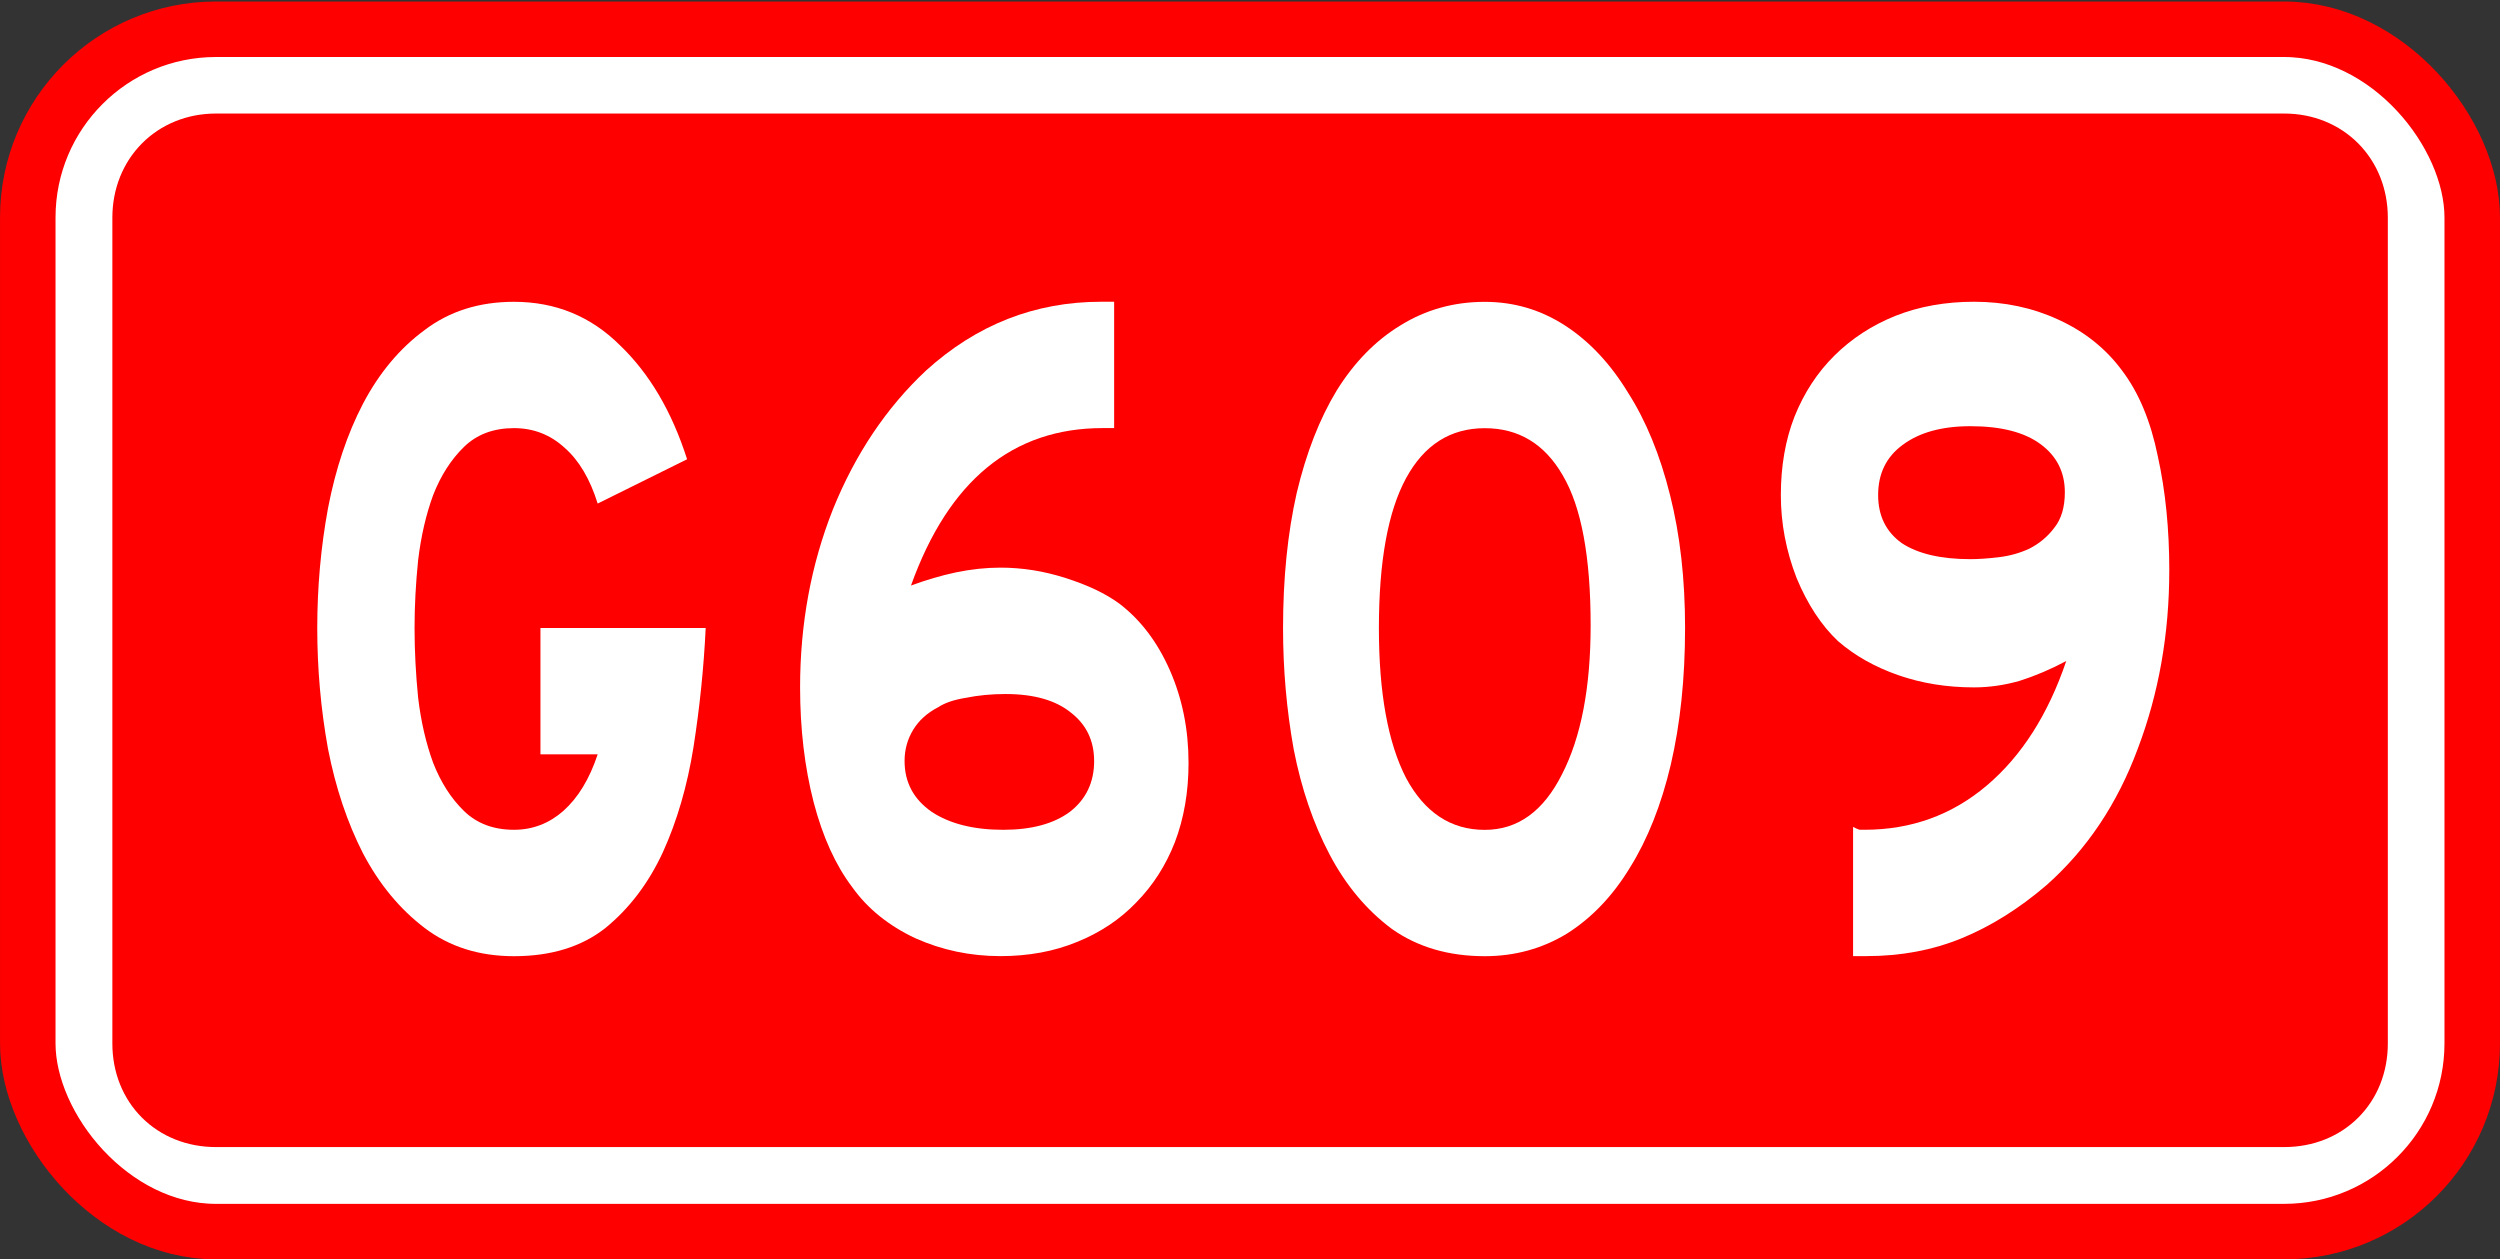
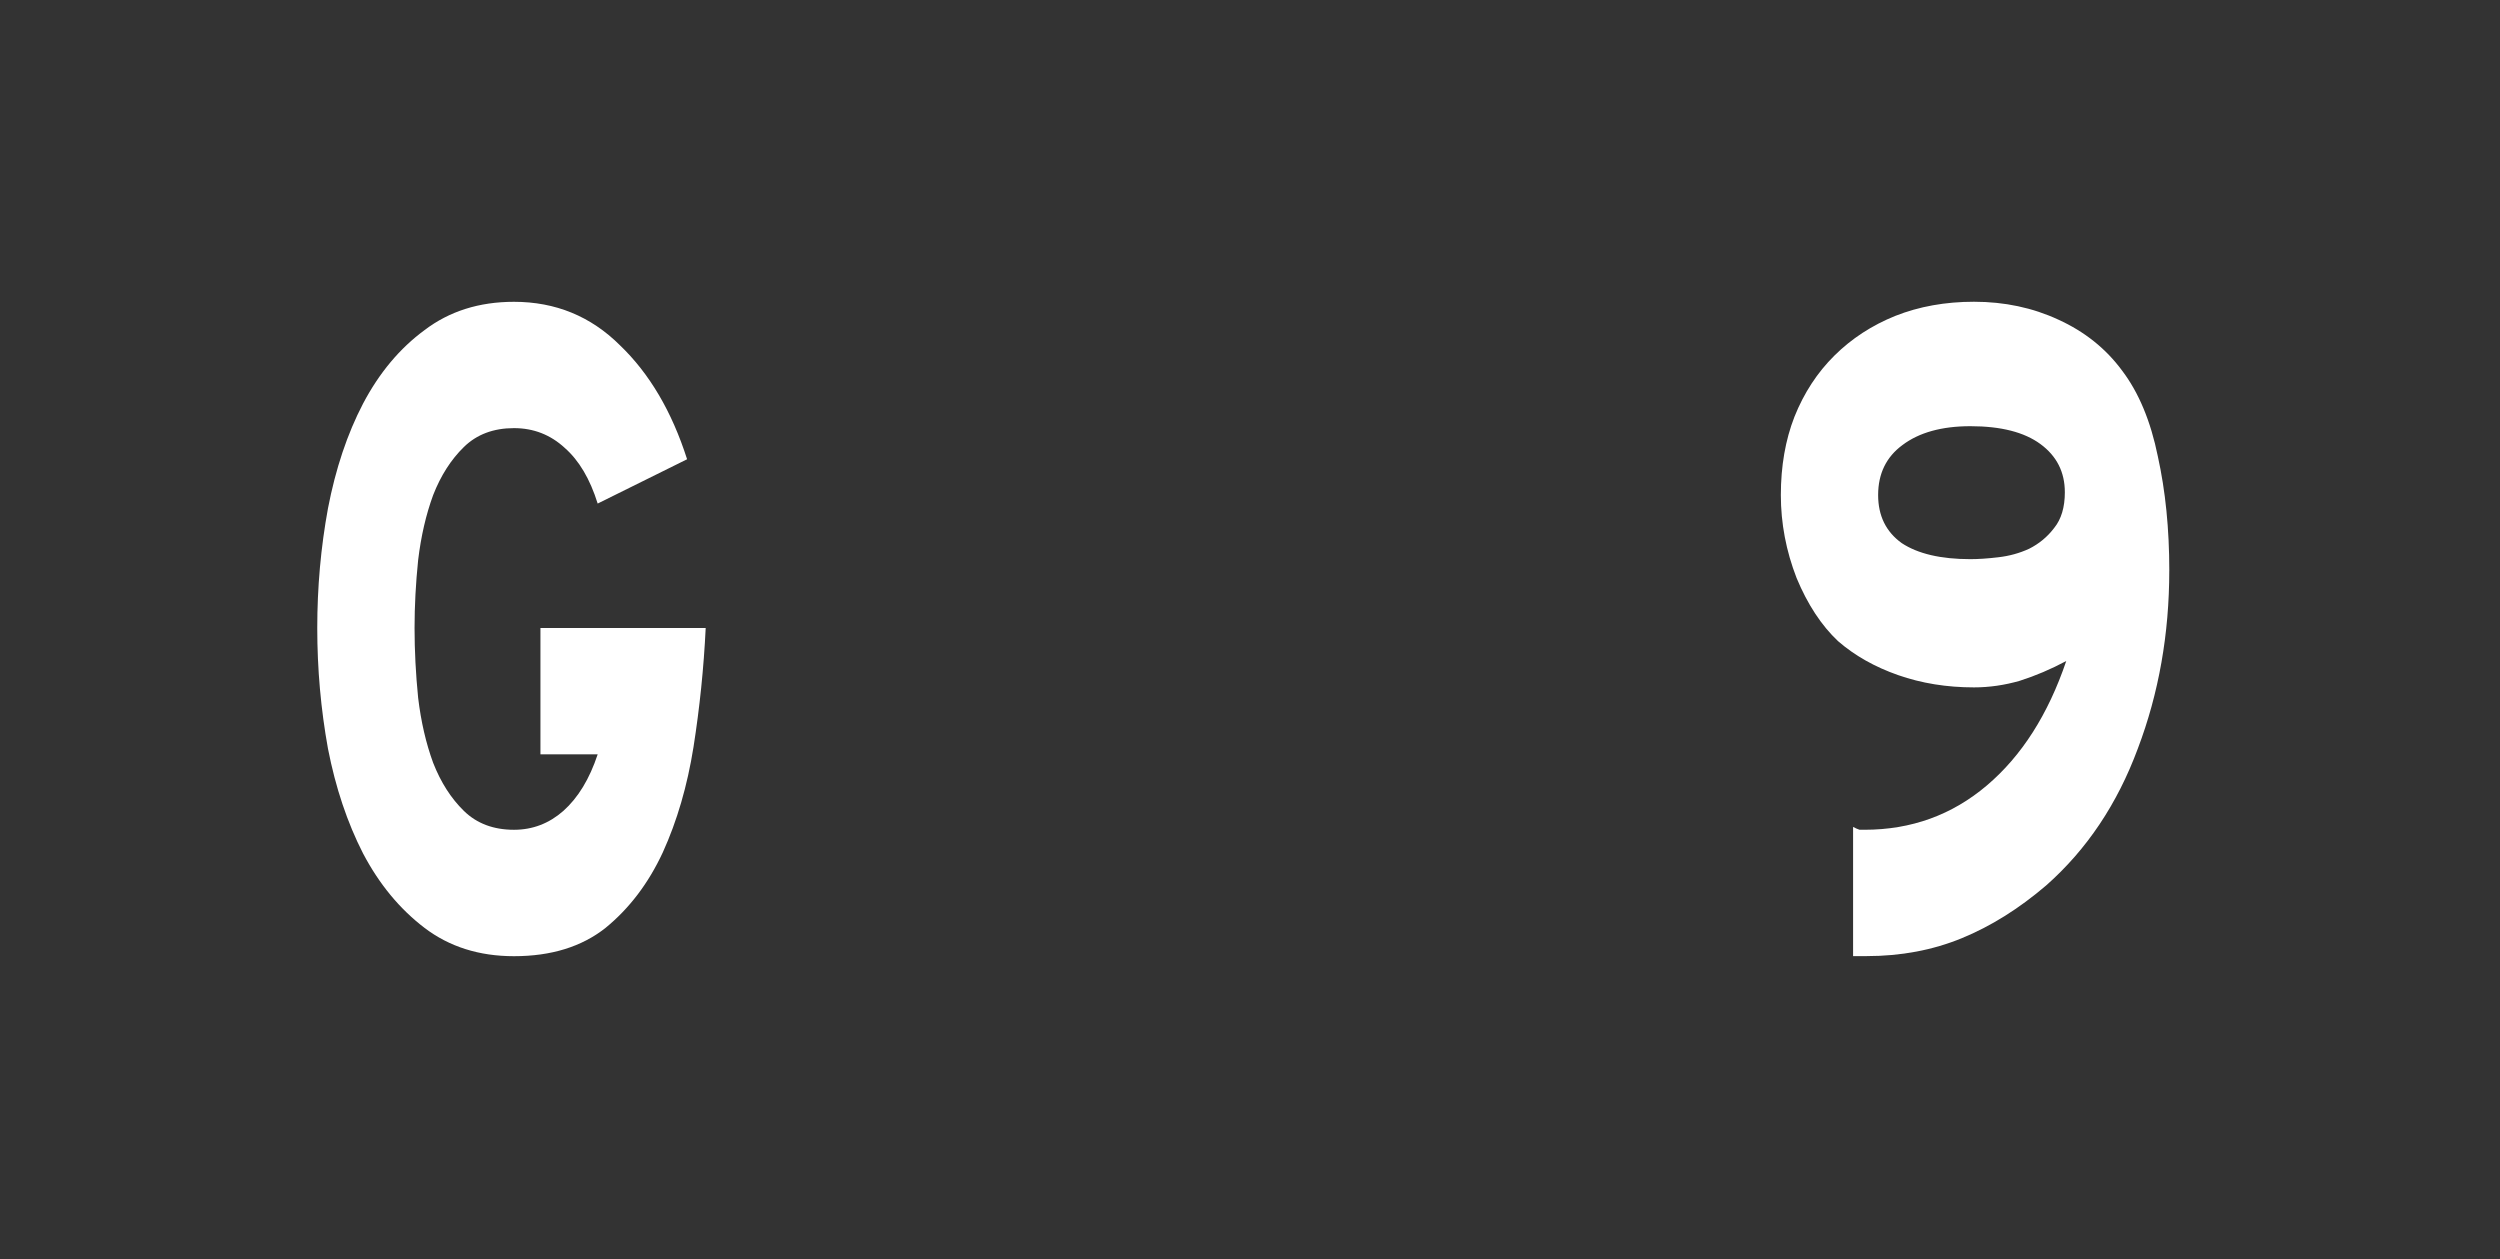
<svg xmlns="http://www.w3.org/2000/svg" version="1.1" height="68" width="135" id="svg2">
  <rect width="100%" height="100%" fill="#333333" stroke="none" />
  <defs id="defs23" />
  <g transform="translate(0 -984.36)" id="layer1">
    <flowRoot xml:space="preserve" style="line-height:0.01%" word-spacing="0px" letter-spacing="0px" font-family="STJTBZ" fill="#000000" id="flowRoot3826">
      <flowRegion id="flowRegion3828">
        <rect height="45.61" width="117.8" y="693.58" x="128.57" id="rect3830" />
      </flowRegion>
      <flowPara style="line-height:0" font-size="12px" id="flowPara3832"> </flowPara>
    </flowRoot>
    <flowRoot xml:space="preserve" style="line-height:0.01%" word-spacing="0px" letter-spacing="0px" font-family="STJTBZ" fill="#000000" id="flowRoot3834">
      <flowRegion id="flowRegion3836">
-         <rect height="53.152" width="117.44" y="691.43" x="129.65" id="rect3838" />
-       </flowRegion>
+         </flowRegion>
      <flowPara style="line-height:0" font-size="12px" id="flowPara3840"> </flowPara>
    </flowRoot>
    <g stroke-width="2.997" stroke="#f00" transform="translate(-126.78 371.8)" id="g3794">
-       <rect fill="#fff" ry="10.165" height="64.927" width="132" y="614.14" x="128.28" id="rect2996" />
-       <path fill="#f00" d="m138.44 620.19c-2.356 0-4.094 1.746-4.094 4.125v44.594c0 2.379 1.715 4.094 4.094 4.094h111.69c2.379 0 4.094-1.715 4.094-4.094v-44.594c0-2.379-1.738-4.125-4.094-4.125h-111.69z" id="path3776" />
-     </g>
+       </g>
    <g aria-label="G609" stroke-width="2.772" fill="#fff" transform="scale(.871 1.148)" id="routenum">
      <path d="m43.751 887q-0.177 2.794-0.754 5.588-0.577 2.75-1.907 4.967-1.331 2.173-3.548 3.548-2.217 1.331-5.677 1.331-3.238 0-5.544-1.331t-3.814-3.504q-1.464-2.173-2.173-4.923-0.665-2.794-0.665-5.677 0-2.883 0.665-5.633 0.71-2.794 2.173-4.923 1.508-2.173 3.814-3.459 2.306-1.331 5.544-1.331 3.858 0 6.564 2.04 2.75 1.996 4.169 5.366l-5.544 2.084q-0.71-1.73-2.04-2.617-1.331-0.931-3.149-0.931-1.907 0-3.104 0.887-1.198 0.887-1.907 2.262-0.665 1.375-0.931 3.06-0.222 1.641-0.222 3.193 0 1.597 0.222 3.282 0.266 1.685 0.931 3.06 0.71 1.375 1.907 2.262 1.198 0.887 3.104 0.887 1.73 0 3.06-0.887 1.375-0.931 2.129-2.661h-3.548v-5.943h10.245z" id="path24" />
-       <path d="m73.687 893.34q0 2.04-0.843 3.725-0.843 1.641-2.395 2.838-1.508 1.198-3.681 1.863-2.129 0.665-4.745 0.665-2.794 0-5.278-0.843-2.484-0.887-3.903-2.395-1.552-1.552-2.395-3.992-0.843-2.484-0.843-5.411 0-4.479 2.04-8.382 2.084-3.903 5.766-6.52 4.701-3.238 10.866-3.238h0.798v5.943h-0.71q-8.382 0-11.886 7.407 1.419-0.399 2.794-0.621 1.419-0.222 2.75-0.222 2.04 0 4.036 0.488 2.04 0.488 3.326 1.198 1.996 1.153 3.149 3.149 1.153 1.996 1.153 4.346zm-5.854-0.089q0-1.419-1.419-2.262-1.419-0.887-4.08-0.887-1.286 0-2.439 0.177-1.109 0.133-1.73 0.444-1.02 0.399-1.552 1.064-0.532 0.665-0.532 1.464 0 1.508 1.685 2.395 1.685 0.843 4.435 0.843 2.617 0 4.125-0.843 1.508-0.887 1.508-2.395z" id="path26" />
-       <path d="m104.47 887q0 3.548-0.887 6.431-0.887 2.838-2.528 4.834-1.597 1.996-3.903 3.105-2.306 1.064-5.1 1.064-3.371 0-5.766-1.286-2.351-1.331-3.858-3.504-1.508-2.173-2.217-4.923-0.665-2.794-0.665-5.721 0-3.504 0.843-6.342 0.887-2.838 2.484-4.834 1.641-1.996 3.947-3.06 2.351-1.109 5.233-1.109 2.705 0 4.967 1.109 2.262 1.109 3.903 3.149 1.685 1.996 2.617 4.834 0.931 2.794 0.931 6.253zm-5.854-0.133q0-4.834-1.73-7.052-1.685-2.217-4.834-2.217-3.193 0-4.879 2.351-1.685 2.351-1.685 7.052 0 4.568 1.685 7.052 1.73 2.439 4.879 2.439 3.06 0 4.79-2.617 1.774-2.617 1.774-7.007z" id="path28" />
      <path d="m134.49 884.29q0 4.479-1.951 8.382-1.907 3.903-5.677 6.431-2.528 1.641-5.233 2.484t-5.899 0.843h-0.843v-6.076q0.222 0.089 0.399 0.133 0.222 0 0.31 0 4.346 0 7.584-2.084 3.238-2.084 4.923-5.854-1.419 0.577-2.883 0.931-1.419 0.31-2.838 0.31-2.528 0-4.701-0.577-2.173-0.577-3.725-1.597-1.552-1.109-2.572-2.971-0.976-1.907-0.976-3.903 0-2.04 0.843-3.681 0.887-1.685 2.484-2.883 1.597-1.198 3.77-1.863 2.217-0.665 4.879-0.665 2.838 0 5.233 0.843 2.439 0.843 3.947 2.395 1.552 1.552 2.217 4.036 0.71 2.439 0.71 5.366zm-6.475-3.681q0-1.419-1.508-2.262-1.508-0.843-4.346-0.843-2.661 0-4.213 0.887-1.508 0.843-1.508 2.351 0 1.464 1.464 2.262 1.508 0.754 4.258 0.754 0.754 0 1.73-0.089 1.02-0.089 1.907-0.399 0.931-0.355 1.552-0.976 0.665-0.621 0.665-1.685z" id="path30" />
    </g>
  </g>
</svg>